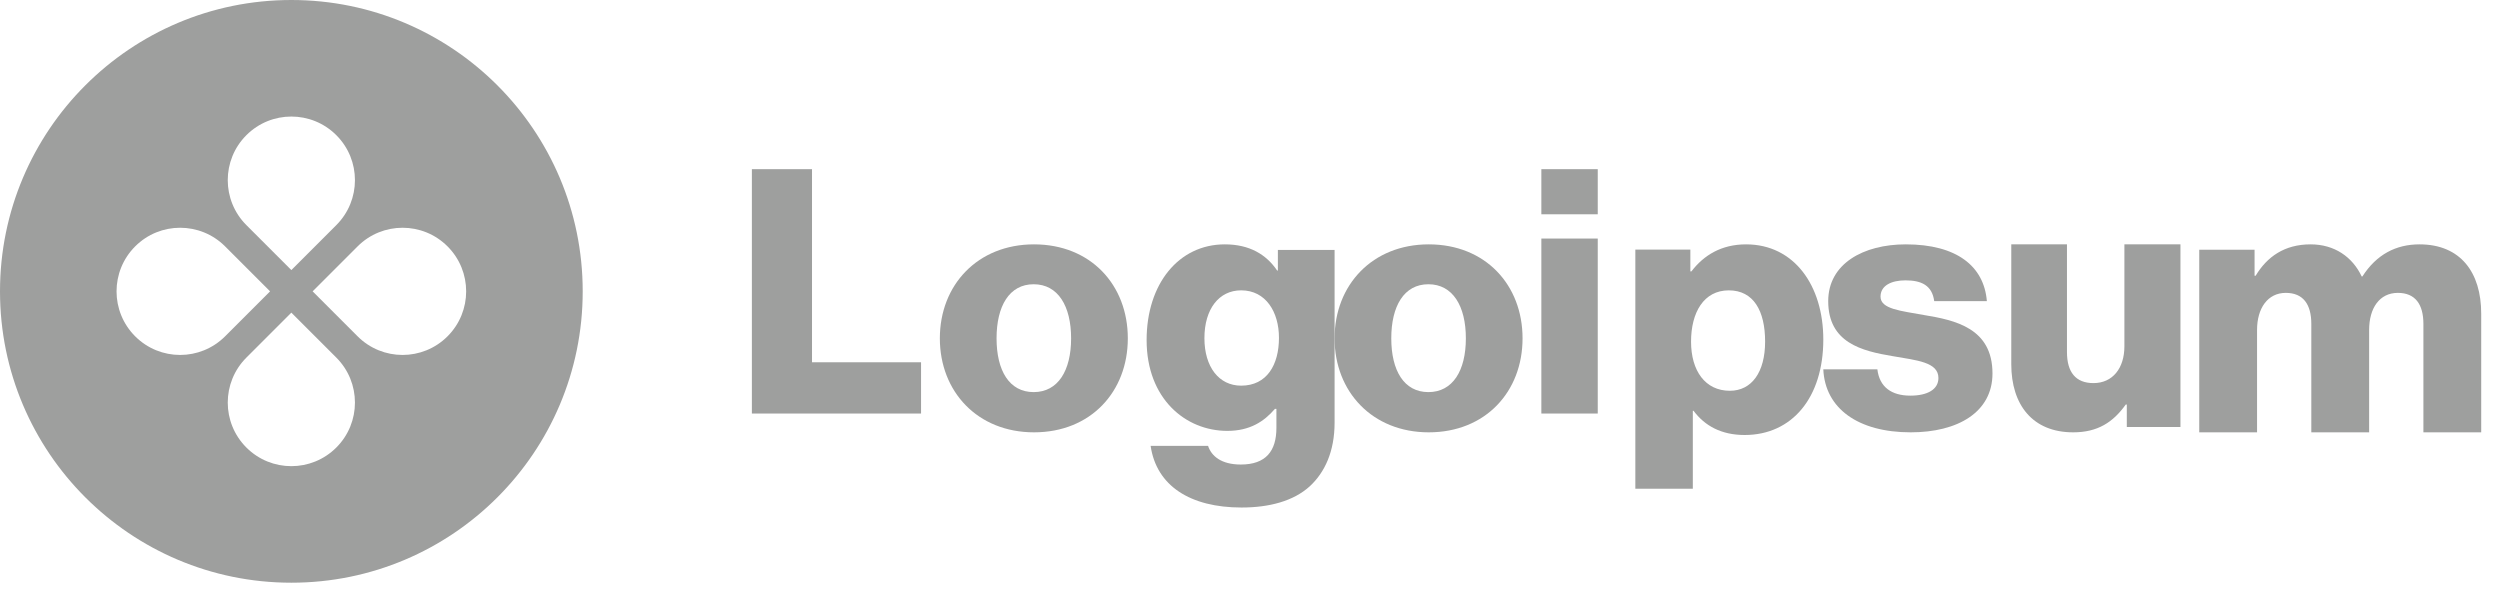
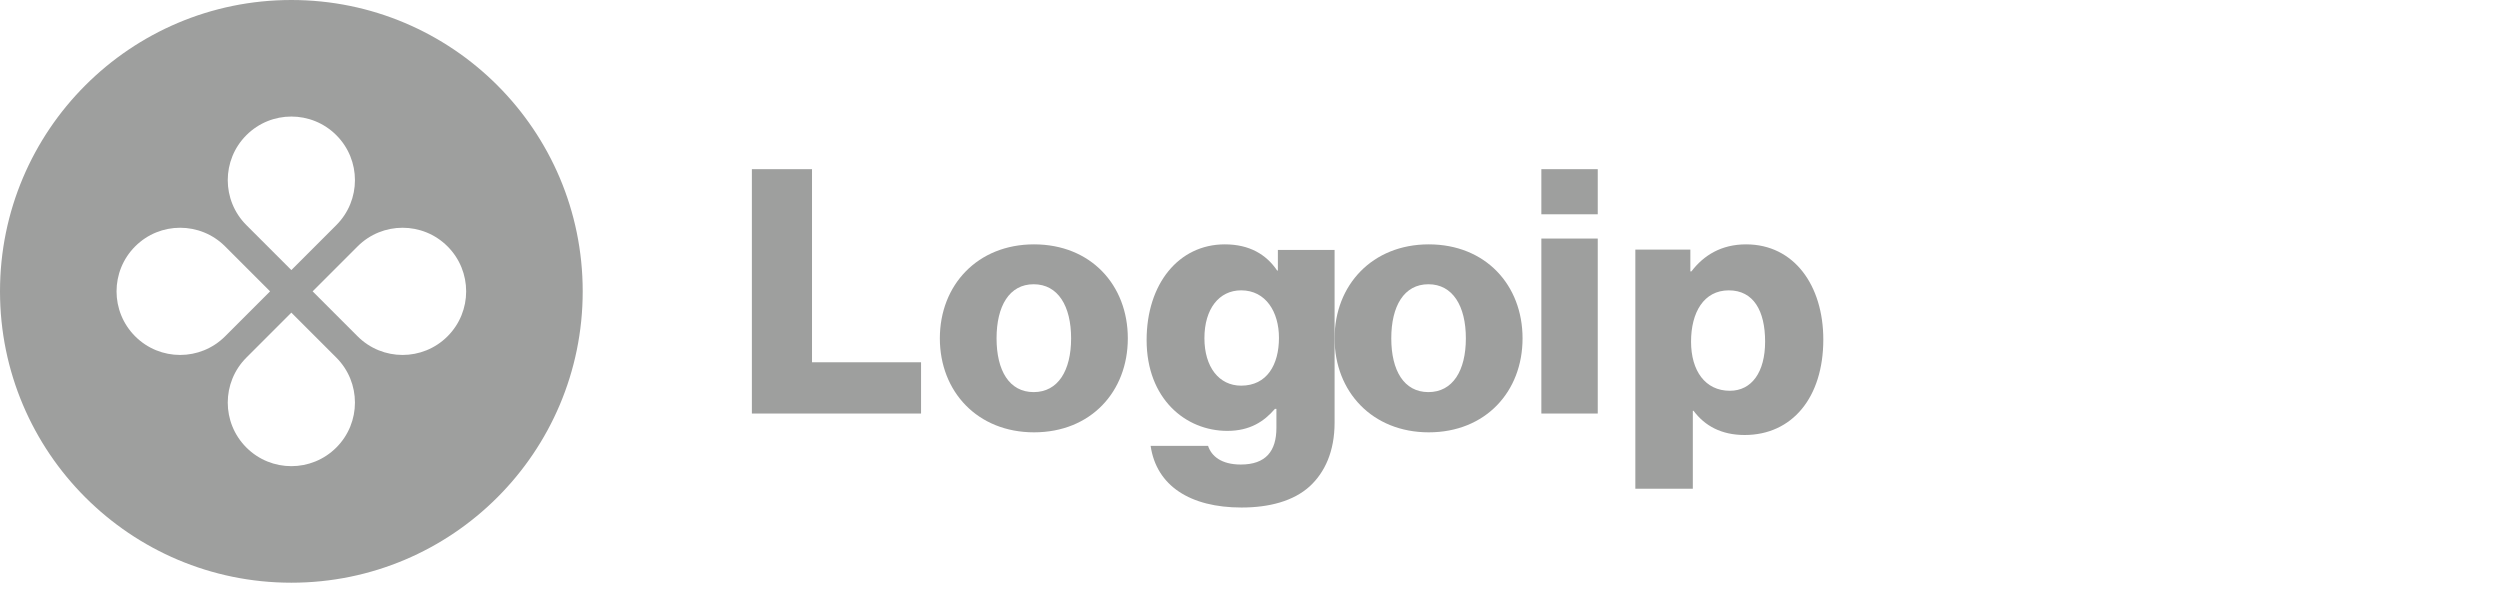
<svg xmlns="http://www.w3.org/2000/svg" width="133" height="32" viewBox="0 0 133 32" fill="none">
  <path d="M40 22H49V19.273H43.199V9H40V22Z" fill="#9E9F9E" />
  <path d="M54.991 20.86C53.693 20.86 53.017 19.716 53.017 18C53.017 16.284 53.693 15.122 54.991 15.122C56.289 15.122 56.983 16.284 56.983 18C56.983 19.716 56.289 20.86 54.991 20.86ZM55.009 23C58.026 23 60 20.841 60 18C60 15.159 58.026 13 55.009 13C52.011 13 50 15.159 50 18C50 20.841 52.011 23 55.009 23Z" fill="#9E9F9E" />
  <path d="M66.048 27C67.518 27 68.814 26.662 69.685 25.866C70.478 25.131 71 24.017 71 22.486V13.298H67.983V14.392H67.944C67.364 13.537 66.474 13 65.159 13C62.702 13 61 15.108 61 18.091C61 21.213 63.07 22.923 65.294 22.923C66.493 22.923 67.248 22.426 67.828 21.75H67.905V22.764C67.905 23.997 67.344 24.713 66.01 24.713C64.965 24.713 64.443 24.256 64.269 23.719H61.213C61.522 25.847 63.321 27 66.048 27ZM66.029 20.517C64.849 20.517 64.075 19.523 64.075 17.991C64.075 16.44 64.849 15.446 66.029 15.446C67.344 15.446 68.041 16.599 68.041 17.972C68.041 19.403 67.402 20.517 66.029 20.517Z" fill="#9E9F9E" />
  <path d="M75.991 20.86C74.693 20.86 74.016 19.716 74.016 18C74.016 16.284 74.693 15.122 75.991 15.122C77.289 15.122 77.984 16.284 77.984 18C77.984 19.716 77.289 20.86 75.991 20.86ZM76.009 23C79.025 23 81 20.841 81 18C81 15.159 79.025 13 76.009 13C73.011 13 71 15.159 71 18C71 20.841 73.011 23 76.009 23Z" fill="#9E9F9E" />
  <path d="M82 22H85V12.691H82V22ZM82 11.4H85V9H82V11.4Z" fill="#9E9F9E" />
  <path d="M87 26H90.058V21.853H90.096C90.696 22.657 91.578 23.142 92.816 23.142C95.33 23.142 97 21.162 97 18.062C97 15.185 95.443 13 92.891 13C91.578 13 90.64 13.579 89.983 14.438H89.927V13.28H87V26ZM92.028 20.789C90.715 20.789 89.964 19.724 89.964 18.174C89.964 16.624 90.64 15.447 91.972 15.447C93.285 15.447 93.904 16.53 93.904 18.174C93.904 19.799 93.191 20.789 92.028 20.789Z" fill="#9E9F9E" />
-   <path d="M101.649 23C104.151 23 106 21.932 106 19.869C106 17.457 104.021 17.033 102.34 16.757C101.127 16.536 100.044 16.444 100.044 15.781C100.044 15.191 100.622 14.915 101.369 14.915C102.21 14.915 102.788 15.173 102.9 16.02H105.701C105.552 14.16 104.095 13 101.388 13C99.129 13 97.261 14.031 97.261 16.02C97.261 18.23 99.035 18.672 100.697 18.948C101.967 19.169 103.124 19.262 103.124 20.109C103.124 20.716 102.546 21.048 101.631 21.048C100.622 21.048 99.988 20.587 99.876 19.648H97C97.093 21.729 98.849 23 101.649 23Z" fill="#9E9F9E" />
-   <path d="M110.293 23C111.591 23 112.415 22.469 113.091 21.52H113.146V22.715H116V13H113.018V18.427C113.018 19.584 112.396 20.381 111.372 20.381C110.421 20.381 109.963 19.793 109.963 18.73V13H107V19.376C107 21.539 108.134 23 110.293 23Z" fill="#9E9F9E" />
-   <path d="M117 23H120.075V17.554C120.075 16.397 120.642 15.581 121.604 15.581C122.528 15.581 122.962 16.188 122.962 17.232V23H126.038V17.554C126.038 16.397 126.585 15.581 127.566 15.581C128.491 15.581 128.925 16.188 128.925 17.232V23H132V16.681C132 14.499 130.906 13 128.717 13C127.472 13 126.434 13.531 125.679 14.708H125.642C125.151 13.664 124.189 13 122.925 13C121.528 13 120.604 13.664 120 14.67H119.943V13.285H117V23Z" fill="#9E9F9E" />
  <path fill-rule="evenodd" clip-rule="evenodd" d="M15.5 31C24.061 31 31 24.06 31 15.5C31 6.94 24.061 0 15.5 0C6.94 0 0 6.94 0 15.5C0 24.06 6.94 31 15.5 31ZM17.892 11.976C19.214 10.654 19.214 8.512 17.892 7.191C16.571 5.87 14.429 5.87 13.108 7.191C11.786 8.512 11.786 10.654 13.108 11.976L15.5 14.368L17.892 11.976ZM19.024 17.892C20.346 19.214 22.488 19.214 23.809 17.892C25.13 16.571 25.13 14.429 23.809 13.108C22.488 11.786 20.346 11.786 19.024 13.108L16.632 15.5L19.024 17.892ZM17.892 23.809C19.214 22.488 19.214 20.346 17.892 19.024L15.5 16.632L13.108 19.024C11.786 20.346 11.786 22.488 13.108 23.809C14.429 25.13 16.571 25.13 17.892 23.809ZM7.191 17.892C5.87 16.571 5.87 14.429 7.191 13.108C8.512 11.786 10.654 11.786 11.976 13.108L14.368 15.5L11.976 17.892C10.654 19.214 8.512 19.214 7.191 17.892Z" fill="#9E9F9E" />
</svg>